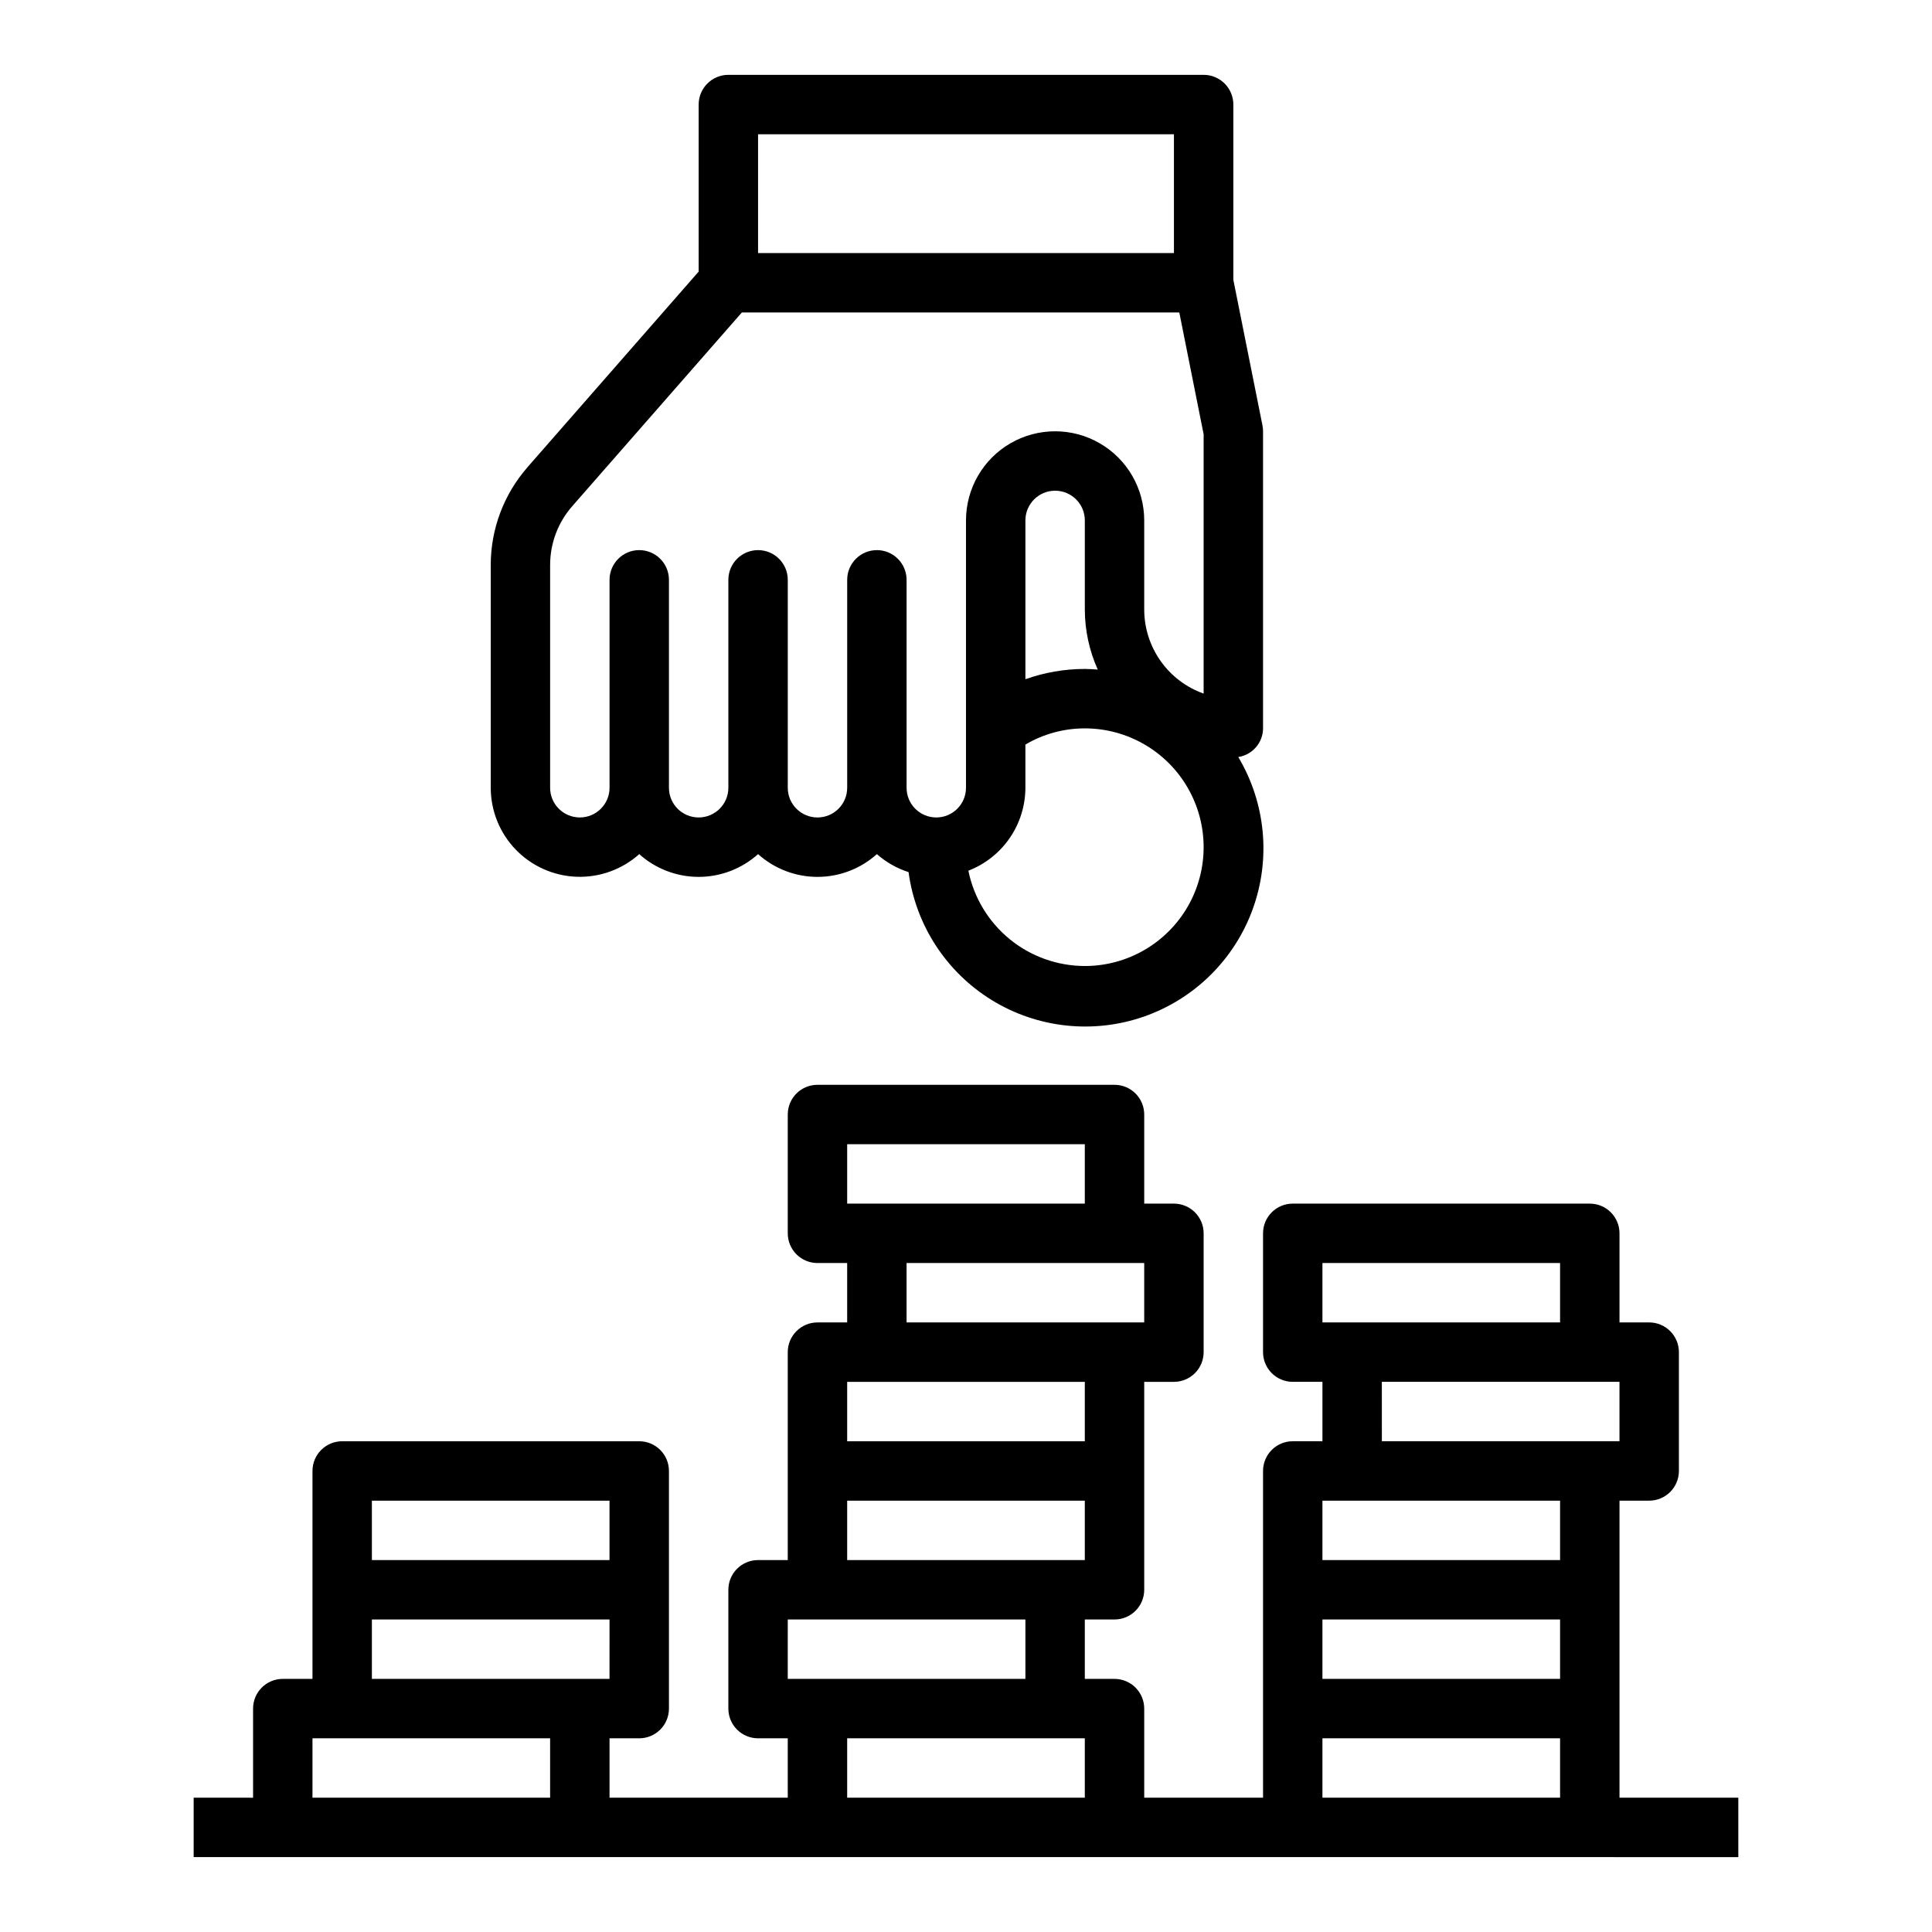
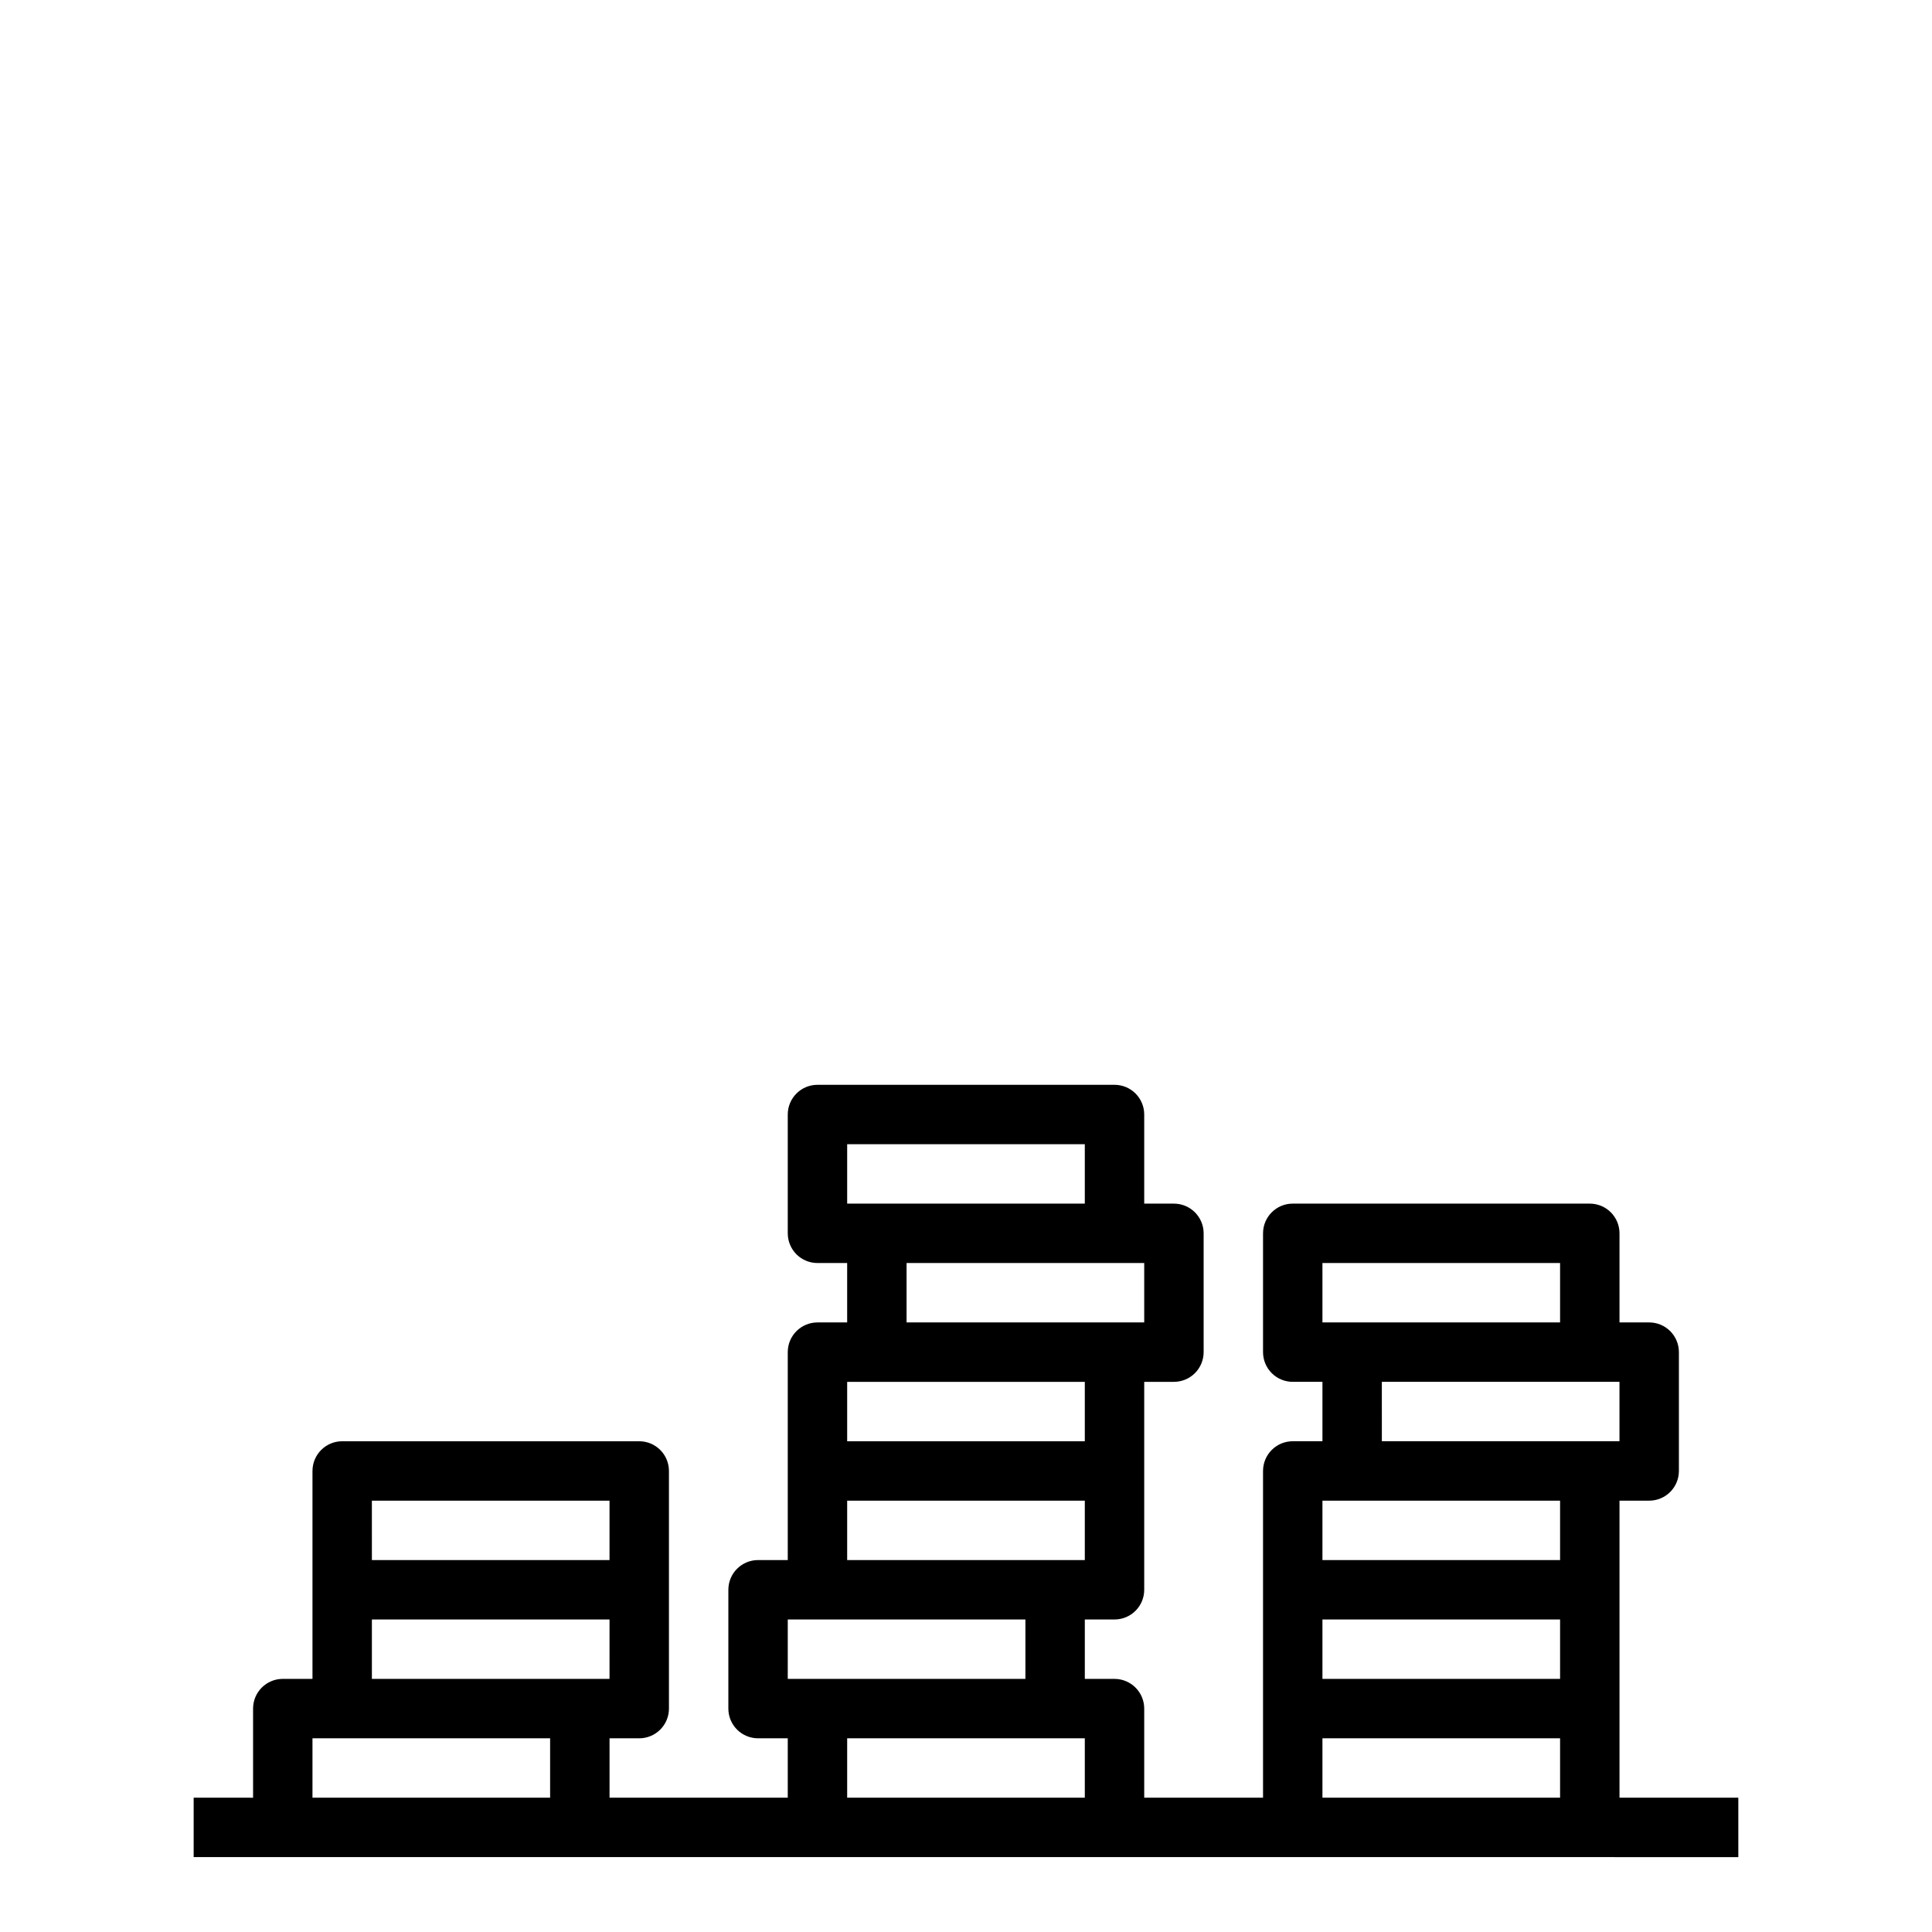
<svg xmlns="http://www.w3.org/2000/svg" fill="#000000" width="800px" height="800px" version="1.1" viewBox="144 144 512 512">
  <g>
    <path d="m226.81 533.82v55.105l-7.871-0.004c-4.348 0-7.871 3.527-7.871 7.875v23.617l-15.746-0.004v15.742l409.35 0.004v-15.746h-31.488v-78.719h7.871c2.09 0 4.09-0.828 5.566-2.305 1.477-1.477 2.305-3.481 2.305-5.566v-31.488c0-2.09-0.828-4.09-2.305-5.566-1.477-1.477-3.477-2.309-5.566-2.309h-7.871v-23.613c0-2.09-0.828-4.09-2.305-5.566-1.477-1.477-3.481-2.305-5.566-2.305h-78.723c-4.348 0-7.871 3.523-7.871 7.871v31.488c0 2.086 0.828 4.09 2.305 5.566 1.477 1.477 3.481 2.305 5.566 2.305h7.871v15.742h-7.871c-4.348 0-7.871 3.527-7.871 7.875v86.59h-31.488v-23.613c0-2.09-0.828-4.09-2.305-5.566-1.477-1.477-3.481-2.309-5.566-2.309h-7.871v-15.742h7.871c2.086 0 4.09-0.828 5.566-2.305 1.477-1.477 2.305-3.481 2.305-5.566v-55.105h7.871c2.09 0 4.09-0.828 5.566-2.305 1.477-1.477 2.309-3.481 2.309-5.566v-31.488c0-2.09-0.832-4.09-2.309-5.566-1.477-1.477-3.477-2.305-5.566-2.305h-7.871v-23.617c0-2.09-0.828-4.09-2.305-5.566-1.477-1.477-3.481-2.305-5.566-2.305h-78.723c-4.348 0-7.871 3.523-7.871 7.871v31.488c0 2.086 0.832 4.09 2.305 5.566 1.477 1.477 3.481 2.305 5.566 2.305h7.871v15.742h-7.871c-4.348 0-7.871 3.527-7.871 7.875v55.105l-7.871-0.004c-4.348 0-7.871 3.527-7.871 7.875v31.488c0 2.086 0.828 4.09 2.305 5.566 1.477 1.473 3.477 2.305 5.566 2.305h7.871v15.742h-47.23v-15.742h7.871c2.086 0 4.09-0.832 5.566-2.305 1.477-1.477 2.305-3.481 2.305-5.566v-62.977c0-2.09-0.828-4.09-2.305-5.566-1.477-1.477-3.481-2.309-5.566-2.309h-78.719c-4.348 0-7.875 3.527-7.875 7.875zm267.65 39.359h62.977v15.742h-62.977zm0-94.465h62.977v15.742h-62.977zm15.742 31.488h62.977v15.742h-62.973zm-15.742 31.488h62.977v15.742h-62.977zm0 62.977h62.977v15.742h-62.977zm-125.95-157.44h62.977v15.742l-62.977 0.004zm15.742 31.488h62.977v15.742h-62.977zm-15.742 31.488h62.977v15.742h-62.977zm0 31.488h62.977v15.742h-62.977zm-15.742 31.488h62.977v15.742h-62.98zm15.742 31.488h62.977v15.742h-62.977zm-78.723 15.742h-62.977v-15.742h62.977zm15.742-31.488h-62.973v-15.742h62.977zm-62.977-47.23h62.977v15.742h-62.973z" />
-     <path d="m478.72 337.02v-78.723c0-0.527-0.051-1.055-0.156-1.574l-7.715-38.57v-46.445c0-2.09-0.832-4.09-2.305-5.566-1.477-1.477-3.481-2.309-5.566-2.309h-125.95c-4.348 0-7.875 3.527-7.875 7.875v44.27l-45.375 51.852 0.004 0.004c-6.269 7.168-9.727 16.367-9.73 25.891v59.039c0.004 6.109 2.375 11.98 6.617 16.379 4.242 4.398 10.023 6.981 16.129 7.207 6.106 0.223 12.059-1.926 16.613-6 4.324 3.883 9.934 6.031 15.742 6.031 5.812 0 11.422-2.148 15.746-6.031 4.324 3.883 9.934 6.031 15.742 6.031 5.812 0 11.422-2.148 15.746-6.031 2.438 2.152 5.297 3.777 8.391 4.769 1.895 14.062 10.012 26.523 22.102 33.945 12.09 7.418 26.879 9.012 40.27 4.34 13.395-4.676 23.98-15.125 28.828-28.457s3.445-28.137-3.82-40.324c3.758-0.586 6.535-3.801 6.566-7.602zm-43.801-15.57c-1.141-0.082-2.273-0.176-3.43-0.176-5.367 0.008-10.691 0.926-15.746 2.727v-42.086c0-4.348 3.523-7.871 7.871-7.871 4.348 0 7.875 3.523 7.875 7.871v23.617c0.008 5.488 1.18 10.91 3.43 15.918zm-90.023-141.87h110.21v31.488h-110.21zm31.488 110.21c-4.348 0-7.871 3.527-7.871 7.875v55.105-0.004c0 4.348-3.527 7.871-7.875 7.871-4.348 0-7.871-3.523-7.871-7.871v-55.102c0-4.348-3.523-7.875-7.871-7.875-4.348 0-7.871 3.527-7.871 7.875v55.105-0.004c0 4.348-3.527 7.871-7.875 7.871-4.348 0-7.871-3.523-7.871-7.871v-55.102c0-4.348-3.523-7.875-7.871-7.875s-7.871 3.527-7.871 7.875v55.105-0.004c0 4.348-3.523 7.871-7.871 7.871-4.348 0-7.875-3.523-7.875-7.871v-59.039c0-5.723 2.074-11.25 5.844-15.555l44.965-51.359h115.93l6.449 32.277v68.723c-4.606-1.637-8.59-4.652-11.406-8.641-2.82-3.992-4.336-8.754-4.34-13.637v-23.617c0-8.438-4.5-16.234-11.809-20.453-7.305-4.219-16.309-4.219-23.617 0-7.305 4.219-11.805 12.016-11.805 20.453v70.848c0 4.348-3.527 7.871-7.875 7.871s-7.871-3.523-7.871-7.871v-55.102c0-2.09-0.828-4.094-2.305-5.566-1.477-1.477-3.481-2.309-5.566-2.309zm55.105 110.21v0.004c-7.269-0.012-14.309-2.531-19.934-7.133-5.621-4.606-9.48-11.008-10.926-18.129 4.438-1.715 8.258-4.727 10.953-8.648 2.699-3.922 4.148-8.566 4.16-13.324v-11.453c4.769-2.812 10.207-4.293 15.746-4.289 11.246 0 21.645 6 27.27 15.742s5.625 21.746 0 31.488c-5.625 9.742-16.023 15.746-27.27 15.746z" />
  </g>
</svg>